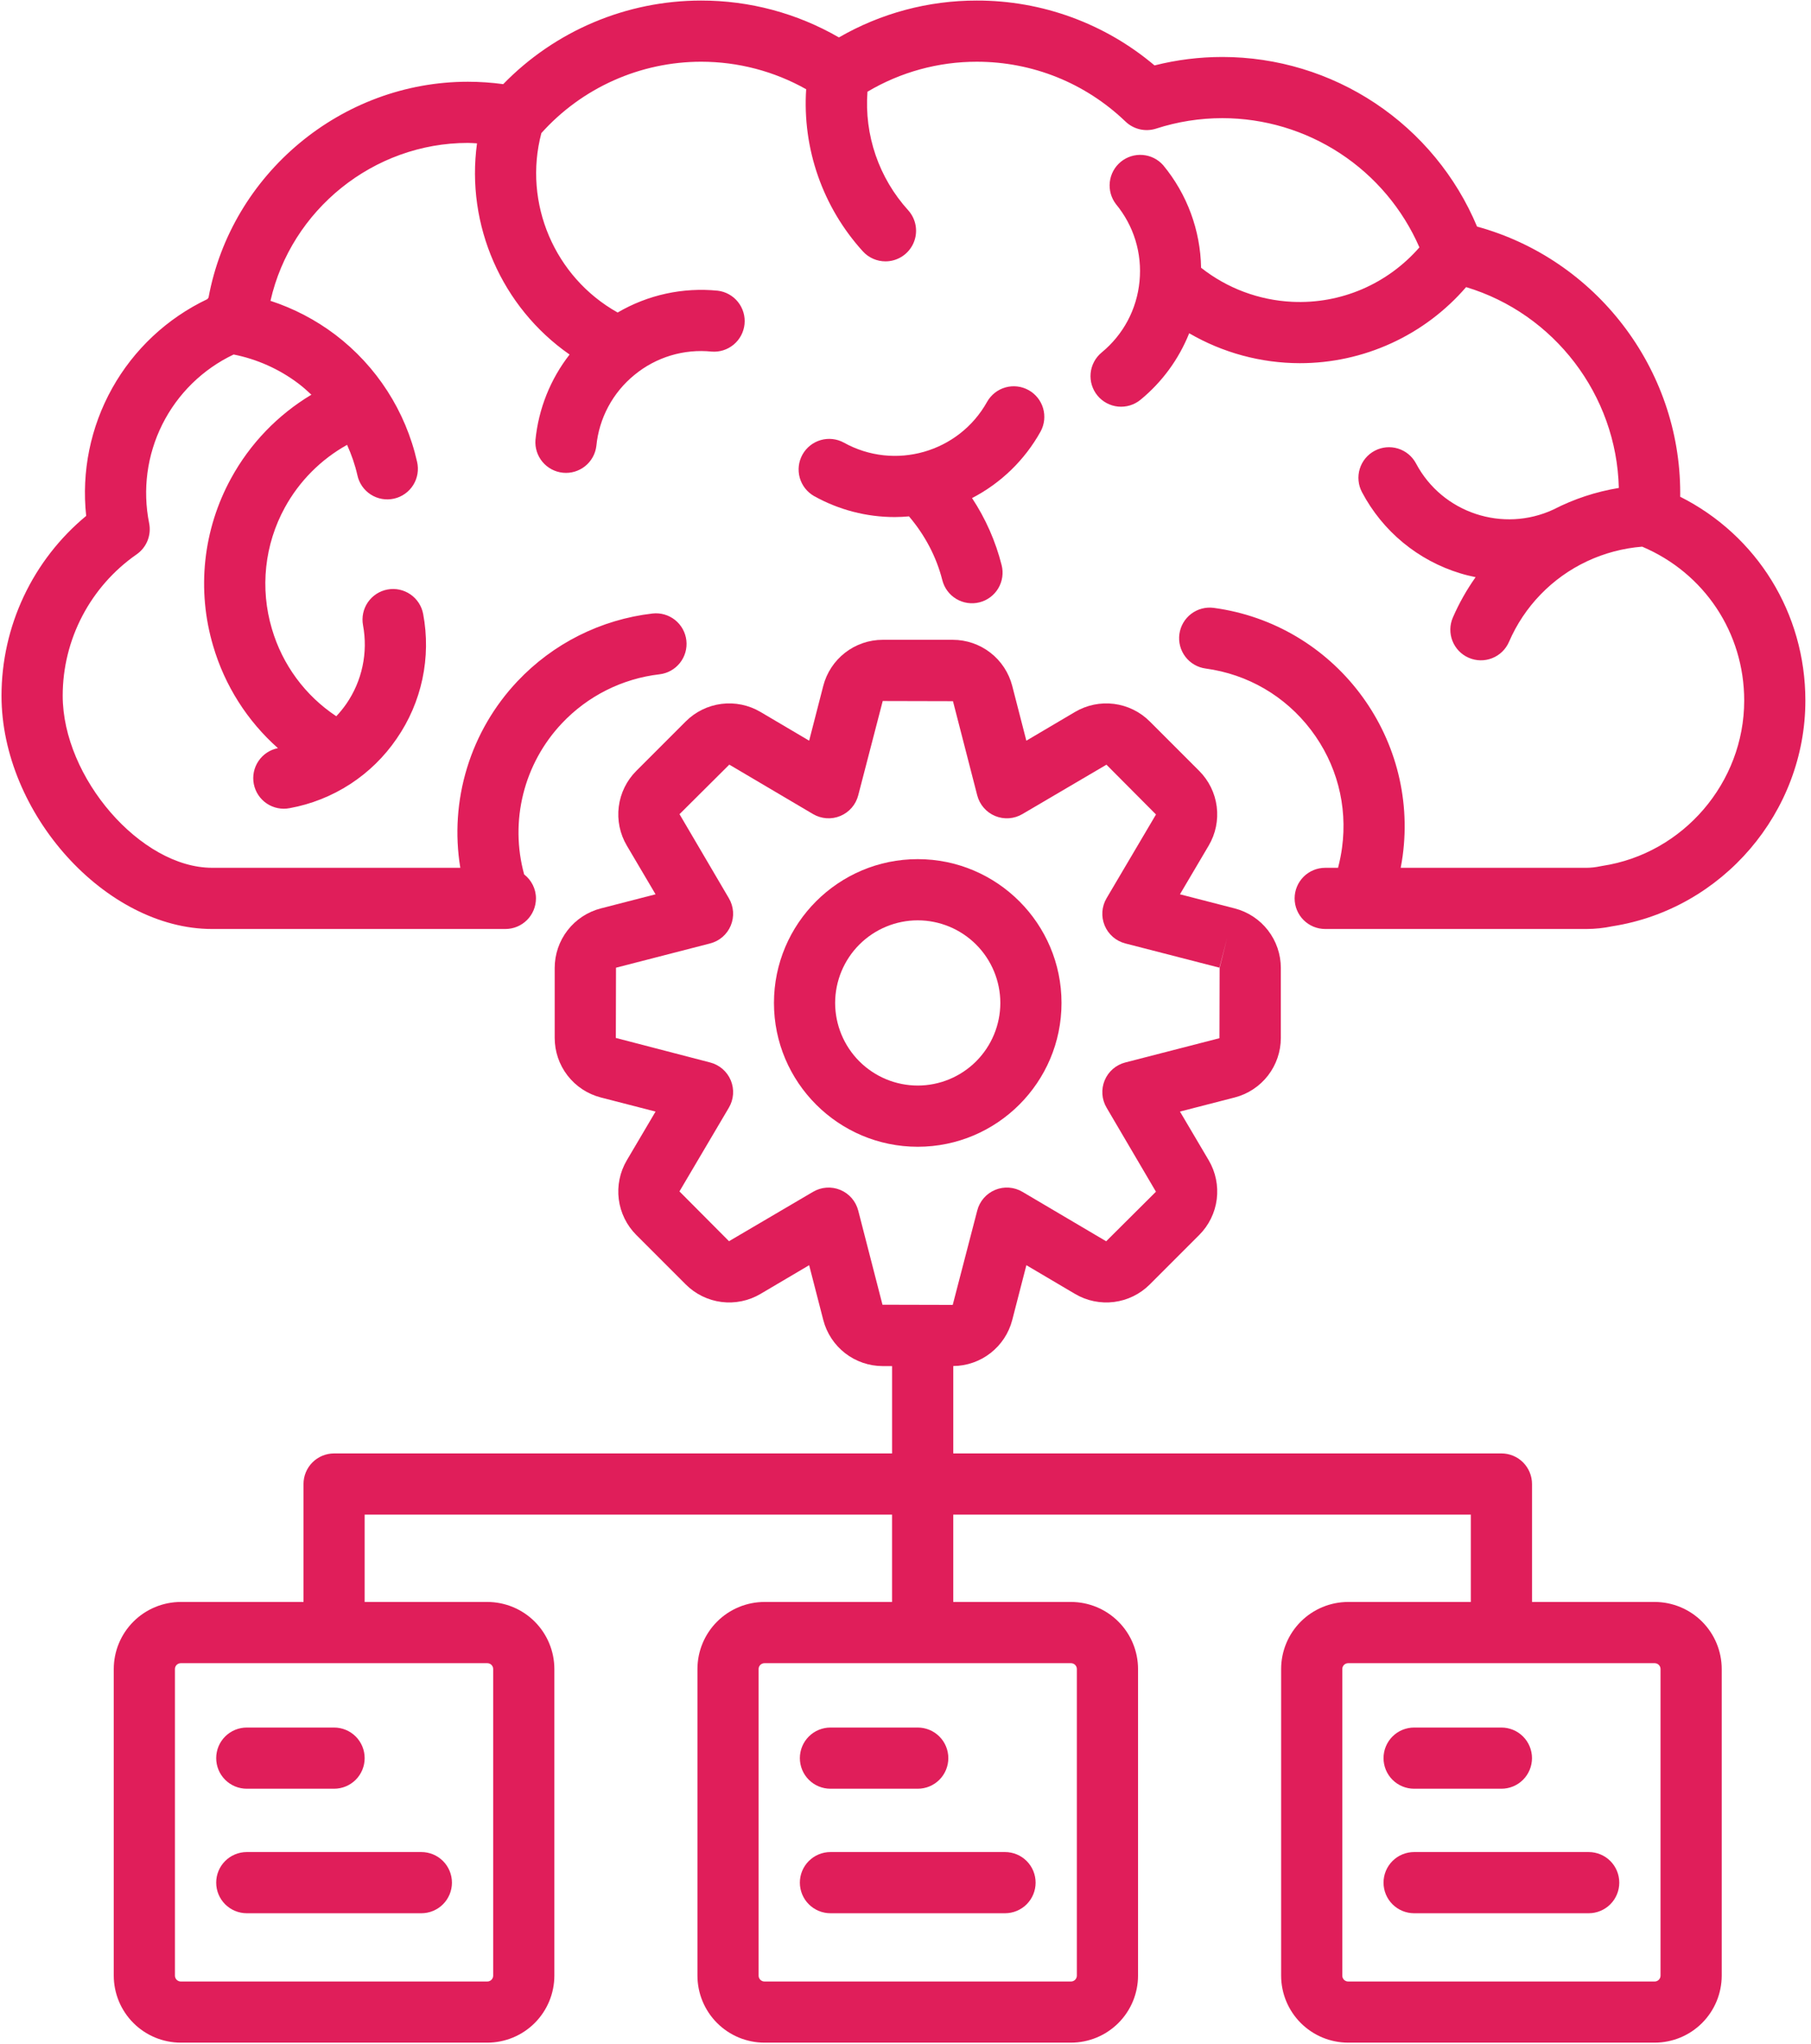
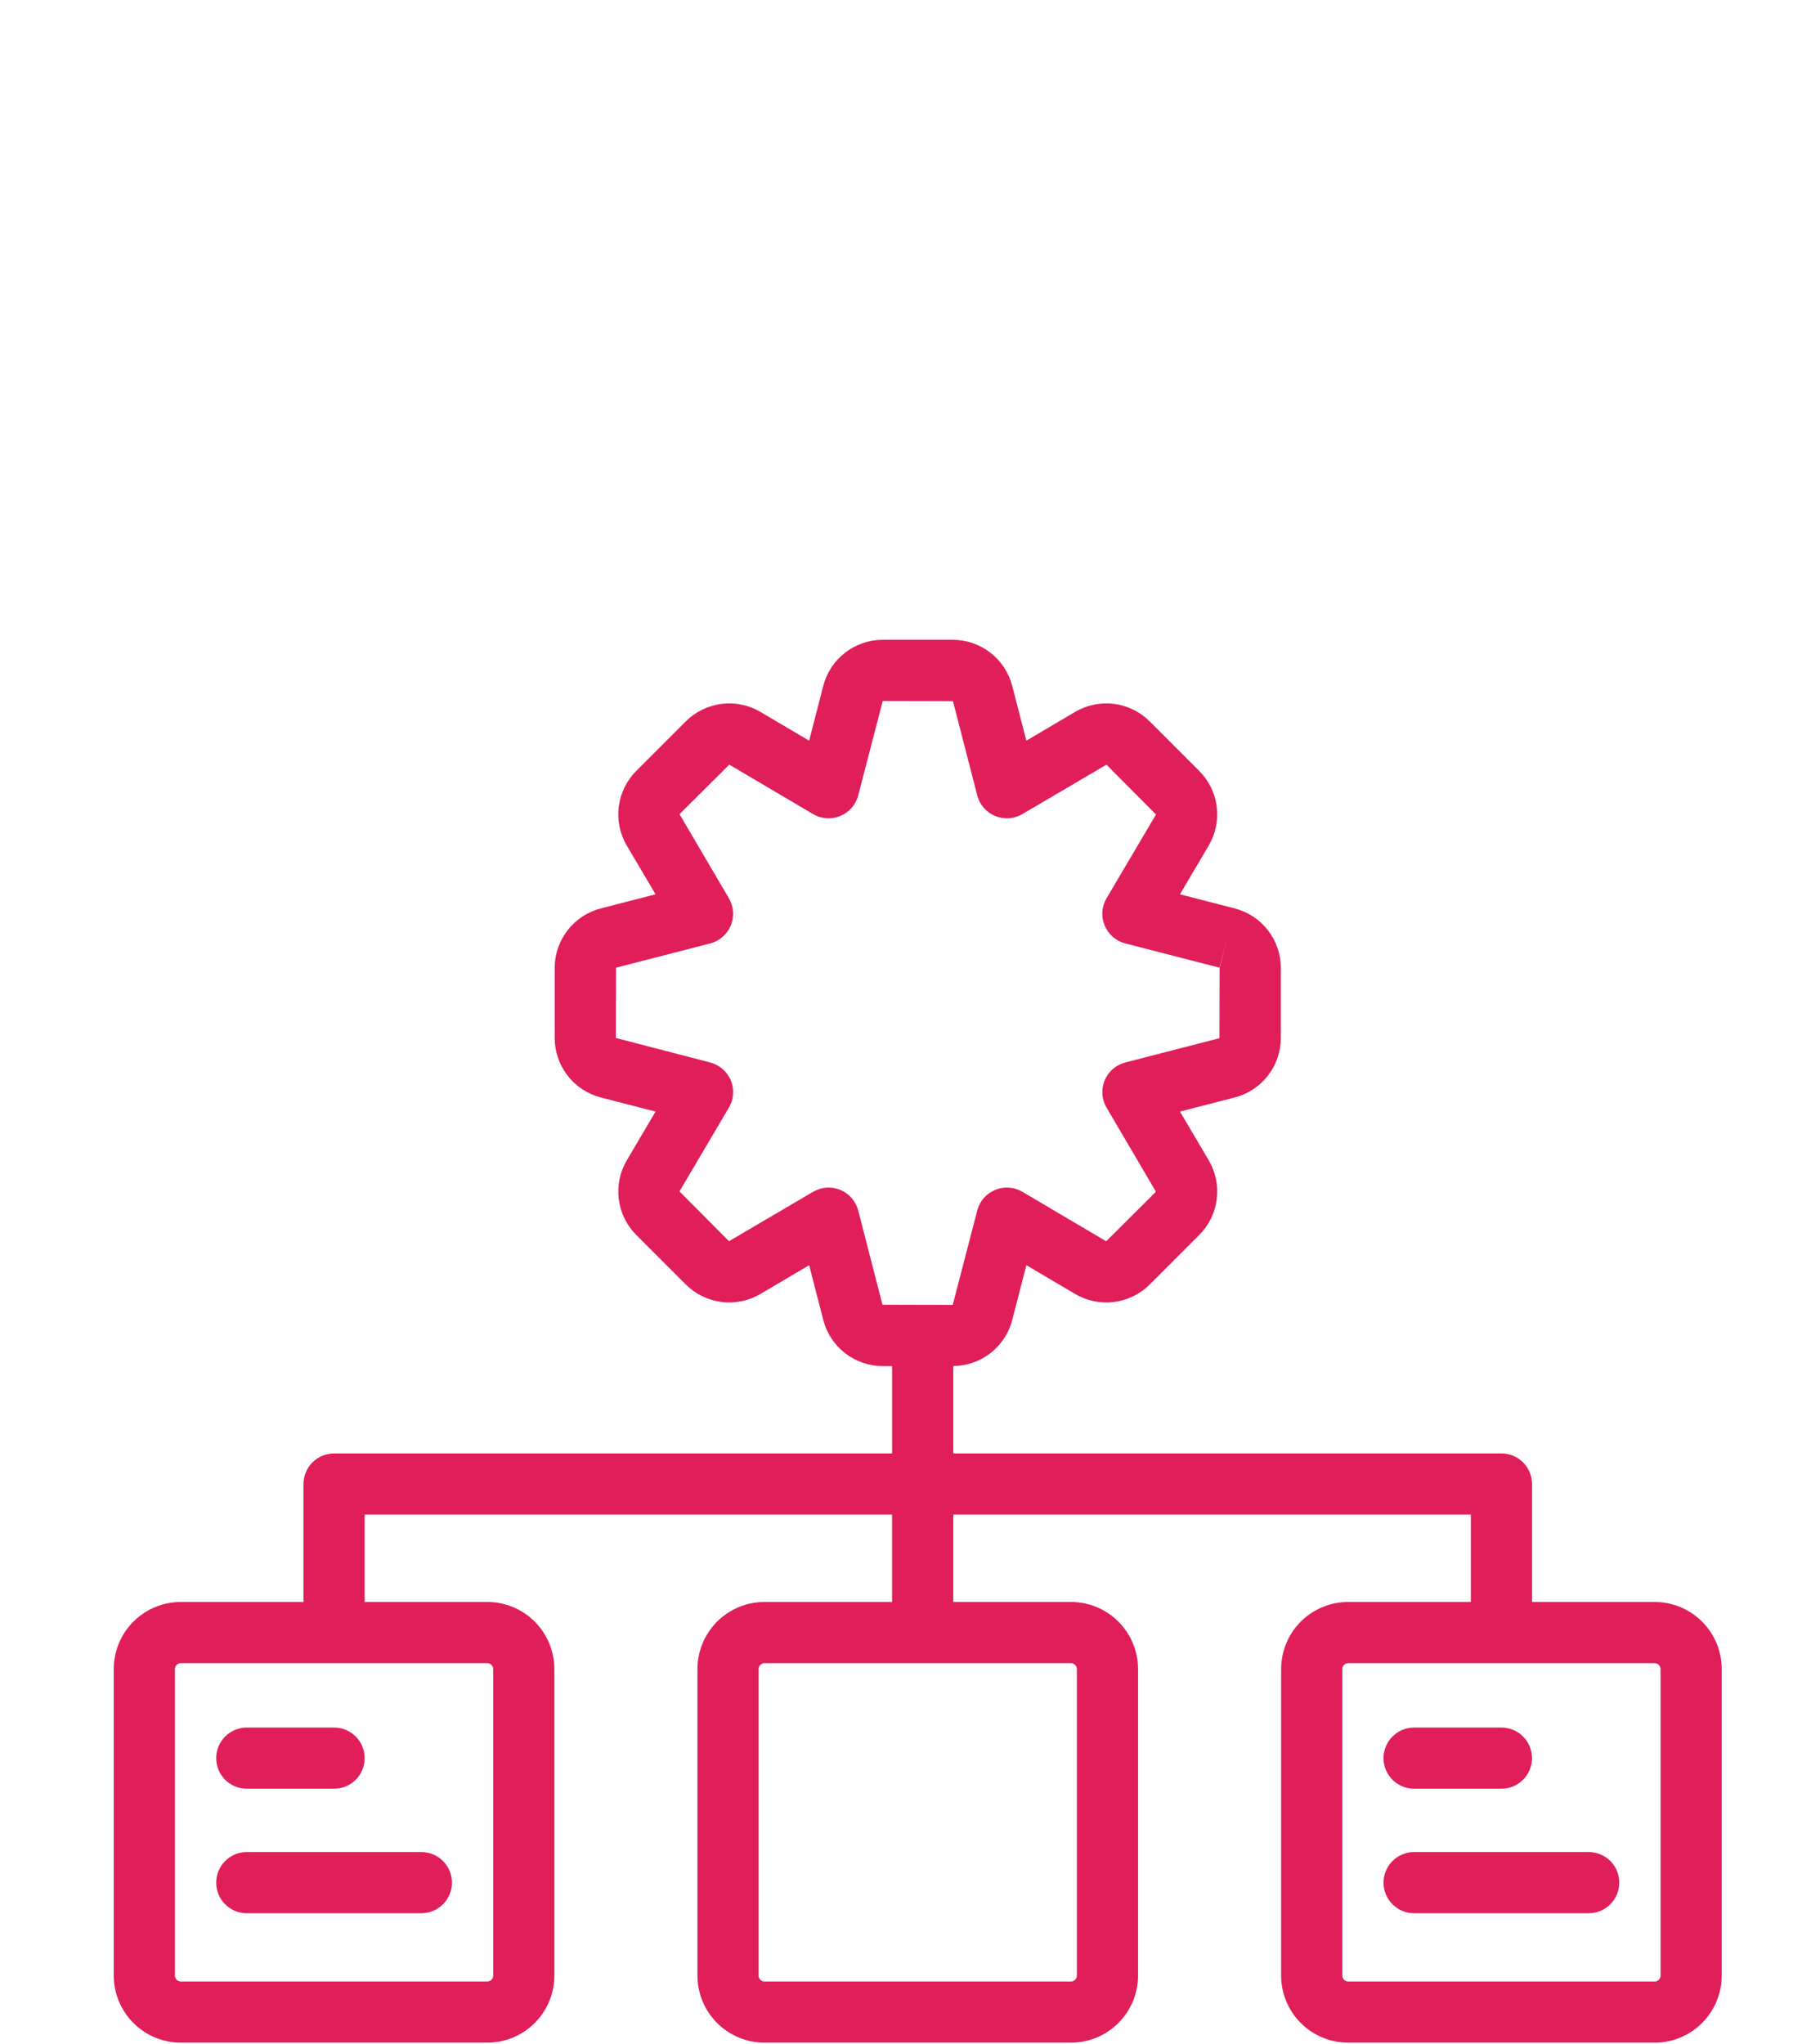
<svg xmlns="http://www.w3.org/2000/svg" width="148" height="167" viewBox="0 0 148 167" fill="none">
-   <path d="M85.041 35.255C85.356 34.676 85.43 33.996 85.247 33.363C85.063 32.73 84.637 32.195 84.061 31.875C83.485 31.554 82.806 31.474 82.171 31.652C81.537 31.83 80.998 32.251 80.672 32.824C78.363 36.973 73.11 38.472 68.96 36.163C68.381 35.848 67.701 35.774 67.069 35.957C66.436 36.141 65.9 36.567 65.58 37.143C65.26 37.719 65.18 38.398 65.357 39.033C65.535 39.667 65.956 40.206 66.529 40.532C68.545 41.657 70.815 42.247 73.123 42.246C73.512 42.246 73.899 42.223 74.286 42.19C75.574 43.705 76.523 45.477 77.009 47.402C77.172 48.045 77.583 48.597 78.152 48.936C78.721 49.276 79.402 49.376 80.045 49.214C80.364 49.134 80.663 48.991 80.926 48.795C81.19 48.599 81.412 48.353 81.58 48.071C81.748 47.789 81.859 47.477 81.907 47.152C81.954 46.827 81.938 46.496 81.857 46.178C81.365 44.227 80.547 42.374 79.438 40.695C81.8 39.472 83.749 37.58 85.041 35.255Z" fill="#E01E5A" />
-   <path d="M120.71 18.513C118.991 14.409 116.098 10.905 112.395 8.439C108.691 5.974 104.342 4.657 99.893 4.655C98.018 4.655 96.16 4.887 94.351 5.345C90.291 1.914 85.145 0.036 79.829 0.045C75.873 0.039 71.985 1.078 68.559 3.058C65.134 1.078 61.246 0.039 57.29 0.045C54.276 0.046 51.293 0.651 48.516 1.824C45.74 2.997 43.227 4.714 41.125 6.875C40.168 6.745 39.204 6.68 38.238 6.679C27.898 6.679 18.903 14.215 17.042 24.315L16.946 24.44C13.662 26 10.944 28.543 9.17 31.716C7.396 34.889 6.652 38.536 7.043 42.151C4.88 43.94 3.139 46.184 1.943 48.723C0.746 51.262 0.125 54.034 0.123 56.841C0.123 66.461 8.646 75.903 17.33 75.903H41.3C41.963 75.903 42.599 75.64 43.068 75.171C43.537 74.702 43.8 74.066 43.8 73.403C43.8 72.603 43.418 71.9 42.834 71.442C42.246 69.293 42.221 67.029 42.761 64.867C43.302 62.706 44.389 60.72 45.919 59.1C48.023 56.867 50.847 55.449 53.894 55.094C54.553 55.018 55.154 54.683 55.566 54.164C55.978 53.645 56.167 52.983 56.091 52.324C56.054 51.998 55.952 51.682 55.793 51.395C55.633 51.108 55.419 50.855 55.162 50.651C54.904 50.447 54.609 50.296 54.294 50.206C53.978 50.116 53.647 50.089 53.321 50.127C49.102 50.617 45.192 52.581 42.279 55.672C40.383 57.681 38.975 60.1 38.167 62.742C37.358 65.383 37.17 68.176 37.617 70.902H17.331C11.513 70.902 5.124 63.543 5.124 56.84C5.124 52.243 7.382 47.926 11.166 45.293C11.566 45.015 11.875 44.626 12.057 44.175C12.239 43.723 12.284 43.228 12.189 42.751C11.637 40.012 12.017 37.167 13.268 34.669C14.519 32.171 16.569 30.163 19.093 28.964C21.008 29.345 22.812 30.152 24.372 31.325C24.751 31.612 25.106 31.925 25.448 32.249C22.693 33.899 20.428 36.256 18.888 39.074C17.749 41.149 17.033 43.429 16.781 45.782C16.53 48.135 16.747 50.515 17.422 52.784C18.367 56.007 20.201 58.898 22.713 61.127C22.063 61.254 21.49 61.635 21.121 62.185C20.751 62.734 20.615 63.408 20.742 64.058C20.87 64.709 21.25 65.281 21.8 65.651C22.35 66.02 23.024 66.156 23.674 66.029C25.433 65.709 27.112 65.042 28.612 64.069C30.112 63.096 31.404 61.834 32.413 60.358C33.431 58.888 34.146 57.23 34.519 55.481C34.891 53.732 34.913 51.926 34.583 50.169C34.462 49.517 34.088 48.94 33.542 48.564C32.995 48.188 32.322 48.044 31.67 48.165C31.018 48.285 30.441 48.66 30.065 49.206C29.689 49.753 29.546 50.426 29.666 51.078C29.875 52.19 29.861 53.332 29.625 54.438C29.39 55.545 28.937 56.594 28.293 57.524C28.047 57.875 27.776 58.208 27.482 58.52C24.938 56.834 23.074 54.302 22.219 51.373C21.732 49.734 21.575 48.015 21.757 46.314C21.938 44.614 22.456 42.967 23.278 41.468C24.457 39.316 26.22 37.541 28.364 36.347C28.723 37.141 29.013 37.969 29.207 38.828C29.276 39.151 29.409 39.457 29.598 39.729C29.786 40 30.027 40.231 30.305 40.409C30.584 40.587 30.895 40.708 31.22 40.765C31.546 40.822 31.879 40.814 32.202 40.741C32.524 40.669 32.829 40.532 33.098 40.341C33.368 40.15 33.597 39.907 33.772 39.627C33.947 39.346 34.065 39.034 34.118 38.708C34.172 38.382 34.16 38.049 34.084 37.727C33.146 33.585 30.776 29.906 27.392 27.34C25.794 26.133 24.007 25.2 22.104 24.579C23.785 17.149 30.518 11.677 38.239 11.677C38.486 11.677 38.735 11.701 38.983 11.713C38.062 18.398 41.005 25.109 46.548 28.967C44.979 30.981 44.012 33.399 43.76 35.94C43.709 36.592 43.915 37.238 44.335 37.74C44.754 38.242 45.353 38.559 46.004 38.624C46.655 38.69 47.306 38.497 47.816 38.088C48.327 37.68 48.657 37.087 48.736 36.438C48.845 35.312 49.177 34.219 49.712 33.222C50.246 32.225 50.974 31.344 51.851 30.63C52.725 29.911 53.732 29.373 54.815 29.046C55.898 28.719 57.036 28.611 58.161 28.727C58.813 28.778 59.459 28.572 59.961 28.152C60.463 27.733 60.78 27.134 60.845 26.483C60.911 25.832 60.718 25.181 60.309 24.671C59.901 24.16 59.308 23.83 58.659 23.751C55.811 23.464 52.946 24.088 50.476 25.534C45.326 22.656 42.733 16.596 44.242 10.876C45.886 9.043 47.898 7.576 50.146 6.572C52.394 5.567 54.829 5.046 57.291 5.043C60.327 5.043 63.267 5.82 65.882 7.291C65.725 9.696 66.054 12.108 66.85 14.383C67.645 16.659 68.891 18.75 70.512 20.534C71.005 21.078 71.683 21.354 72.365 21.354C72.849 21.354 73.322 21.213 73.728 20.949C74.133 20.685 74.454 20.309 74.65 19.866C74.846 19.424 74.909 18.934 74.832 18.456C74.755 17.979 74.541 17.534 74.216 17.175C73.034 15.871 72.129 14.341 71.558 12.677C70.986 11.012 70.76 9.249 70.892 7.494C73.597 5.887 76.685 5.041 79.831 5.044C84.379 5.044 88.695 6.78 91.982 9.934C92.308 10.247 92.713 10.465 93.153 10.566C93.594 10.667 94.053 10.647 94.483 10.508C96.233 9.941 98.053 9.654 99.895 9.654C103.315 9.656 106.661 10.656 109.521 12.531C112.382 14.407 114.633 17.076 115.999 20.212C113.394 23.195 109.598 24.851 105.597 24.659C102.887 24.529 100.286 23.556 98.156 21.876C98.104 18.814 97.012 15.86 95.06 13.5C94.631 13.013 94.029 12.712 93.382 12.661C92.735 12.609 92.093 12.811 91.592 13.223C91.091 13.636 90.77 14.227 90.697 14.872C90.624 15.517 90.804 16.166 91.2 16.68C92.663 18.455 93.346 20.694 93.125 22.983C92.904 25.272 91.804 27.339 90.029 28.801C89.776 29.01 89.566 29.266 89.412 29.556C89.257 29.846 89.162 30.163 89.13 30.49C89.098 30.817 89.131 31.147 89.227 31.461C89.323 31.775 89.48 32.067 89.689 32.321C89.897 32.574 90.154 32.784 90.444 32.938C90.734 33.092 91.051 33.188 91.378 33.22C91.705 33.251 92.034 33.218 92.349 33.122C92.662 33.026 92.955 32.87 93.208 32.661C94.97 31.214 96.337 29.346 97.184 27.229C99.929 28.825 103.047 29.669 106.223 29.674C108.802 29.676 111.351 29.121 113.697 28.048C116.043 26.976 118.129 25.41 119.815 23.458C127.01 25.624 132.114 32.268 132.295 39.867C130.41 40.178 128.615 40.772 126.964 41.624C122.842 43.547 117.878 41.929 115.721 37.867C115.567 37.577 115.358 37.32 115.104 37.111C114.851 36.902 114.559 36.745 114.246 36.649C113.932 36.553 113.602 36.519 113.275 36.55C112.948 36.582 112.631 36.677 112.341 36.831C112.051 36.985 111.794 37.194 111.585 37.447C111.376 37.701 111.219 37.992 111.123 38.306C111.027 38.62 110.993 38.95 111.025 39.277C111.056 39.604 111.151 39.921 111.305 40.211C112.139 41.793 113.279 43.194 114.658 44.332C116.037 45.471 117.628 46.325 119.339 46.844C119.753 46.971 120.171 47.071 120.591 47.157C119.859 48.189 119.236 49.294 118.732 50.454C118.601 50.755 118.531 51.079 118.525 51.407C118.52 51.736 118.579 52.062 118.699 52.367C118.819 52.673 118.999 52.951 119.227 53.188C119.455 53.424 119.727 53.613 120.029 53.743C120.33 53.874 120.654 53.945 120.982 53.95C121.31 53.956 121.636 53.897 121.942 53.776C122.247 53.656 122.526 53.477 122.762 53.249C122.998 53.02 123.187 52.748 123.318 52.447C124.568 49.549 126.833 47.208 129.687 45.863L129.709 45.853C131.124 45.191 132.645 44.789 134.202 44.665C139.279 46.812 142.541 51.697 142.541 57.238C142.541 63.937 137.556 69.745 130.945 70.748C130.893 70.756 130.842 70.766 130.79 70.776C130.412 70.859 130.025 70.902 129.638 70.903H114.468C114.529 70.582 114.585 70.261 114.629 69.938C115.963 60.094 109.04 51 99.196 49.666C98.871 49.622 98.54 49.642 98.222 49.726C97.905 49.81 97.607 49.956 97.346 50.154C97.085 50.353 96.865 50.602 96.7 50.885C96.535 51.169 96.427 51.483 96.383 51.808C96.339 52.133 96.359 52.464 96.443 52.782C96.527 53.099 96.673 53.397 96.871 53.658C97.07 53.919 97.319 54.139 97.603 54.304C97.886 54.469 98.2 54.577 98.525 54.621C101.97 55.088 105.027 56.869 107.133 59.635C109.239 62.401 110.142 65.822 109.675 69.266C109.602 69.8 109.497 70.329 109.361 70.851C109.356 70.868 109.357 70.886 109.353 70.903H108.3C107.637 70.903 107.001 71.166 106.532 71.635C106.063 72.104 105.8 72.74 105.8 73.403C105.8 74.066 106.063 74.702 106.532 75.171C107.001 75.64 107.637 75.903 108.3 75.903H129.637C130.343 75.903 131.06 75.828 131.769 75.679C140.765 74.276 147.54 66.362 147.54 57.238C147.54 50.097 143.581 43.744 137.31 40.586L137.312 40.279C137.312 30.106 130.409 21.167 120.71 18.513Z" fill="#E01E5A" />
-   <path d="M63.25 81.945C63.25 88.424 68.521 93.695 75 93.695C81.479 93.695 86.75 88.424 86.75 81.945C86.75 75.466 81.479 70.195 75 70.195C68.521 70.195 63.25 75.466 63.25 81.945ZM81.75 81.945C81.748 83.735 81.036 85.45 79.771 86.716C78.505 87.981 76.79 88.693 75 88.695C73.21 88.693 71.495 87.981 70.229 86.716C68.964 85.45 68.252 83.735 68.25 81.945C68.252 80.156 68.964 78.44 70.229 77.174C71.495 75.909 73.21 75.197 75 75.195C76.79 75.197 78.505 75.909 79.771 77.174C81.036 78.44 81.748 80.156 81.75 81.945ZM67.867 141.147C67.204 141.147 66.568 141.41 66.099 141.879C65.63 142.348 65.367 142.984 65.367 143.647C65.367 144.31 65.63 144.946 66.099 145.415C66.568 145.884 67.204 146.147 67.867 146.147H75C75.663 146.147 76.299 145.884 76.768 145.415C77.237 144.946 77.5 144.31 77.5 143.647C77.5 142.984 77.237 142.348 76.768 141.879C76.299 141.41 75.663 141.147 75 141.147H67.867ZM67.867 151.32C67.204 151.32 66.568 151.583 66.099 152.052C65.63 152.521 65.367 153.157 65.367 153.82C65.367 154.483 65.63 155.119 66.099 155.588C66.568 156.057 67.204 156.32 67.867 156.32H82.133C82.796 156.32 83.432 156.057 83.901 155.588C84.37 155.119 84.633 154.483 84.633 153.82C84.633 153.157 84.37 152.521 83.901 152.052C83.432 151.583 82.796 151.32 82.133 151.32H67.867Z" fill="#E01E5A" />
  <path d="M98.002 62.986L93.958 58.942C93.171 58.155 92.144 57.652 91.04 57.511C89.936 57.371 88.816 57.602 87.857 58.167L83.876 60.517L82.722 56.038C82.443 54.961 81.814 54.006 80.934 53.325C80.054 52.644 78.973 52.274 77.86 52.274H72.141C71.028 52.274 69.946 52.644 69.066 53.326C68.186 54.007 67.557 54.962 67.279 56.04L66.126 60.517L62.142 58.165C61.183 57.601 60.063 57.371 58.96 57.511C57.856 57.652 56.83 58.155 56.043 58.942L51.999 62.986C51.212 63.773 50.708 64.799 50.568 65.904C50.427 67.008 50.658 68.128 51.224 69.087L53.574 73.068L49.094 74.223C48.017 74.502 47.063 75.131 46.382 76.011C45.701 76.891 45.331 77.972 45.331 79.085V84.804C45.331 85.917 45.701 86.999 46.383 87.879C47.064 88.759 48.019 89.388 49.097 89.667L53.574 90.821L51.223 94.804C50.658 95.763 50.428 96.882 50.568 97.986C50.709 99.09 51.213 100.116 52 100.903L56.043 104.946C56.83 105.733 57.857 106.236 58.961 106.377C60.066 106.517 61.186 106.287 62.145 105.722L66.126 103.372L67.281 107.852C67.56 108.929 68.189 109.883 69.068 110.564C69.948 111.245 71.029 111.615 72.142 111.615H72.903V118.751H27.303C26.64 118.751 26.004 119.014 25.535 119.483C25.066 119.952 24.803 120.588 24.803 121.251V130.887H14.774C13.322 130.889 11.93 131.466 10.903 132.493C9.876 133.52 9.298 134.912 9.297 136.364V161.417C9.298 162.869 9.876 164.261 10.903 165.288C11.93 166.315 13.322 166.892 14.774 166.894H39.827C41.279 166.892 42.671 166.315 43.698 165.288C44.725 164.261 45.302 162.869 45.304 161.417V136.364C45.302 134.912 44.725 133.52 43.698 132.493C42.671 131.466 41.279 130.889 39.827 130.887H29.801V123.751H72.901V130.887H62.474C61.022 130.889 59.63 131.466 58.603 132.493C57.576 133.52 56.998 134.912 56.997 136.364V161.417C56.998 162.869 57.576 164.261 58.603 165.288C59.63 166.315 61.022 166.892 62.474 166.894H87.527C88.979 166.892 90.371 166.315 91.398 165.288C92.425 164.261 93.002 162.869 93.004 161.417V136.364C93.002 134.912 92.425 133.52 91.398 132.493C90.371 131.466 88.979 130.889 87.527 130.887H77.902V123.751H120.2V130.887H110.174C108.722 130.889 107.33 131.466 106.303 132.493C105.276 133.52 104.698 134.912 104.697 136.364V161.417C104.698 162.869 105.276 164.261 106.303 165.288C107.33 166.315 108.722 166.892 110.174 166.894H135.227C136.679 166.892 138.071 166.315 139.098 165.288C140.125 164.261 140.702 162.869 140.704 161.417V136.364C140.702 134.912 140.125 133.52 139.098 132.493C138.071 131.466 136.679 130.889 135.227 130.887H125.201V121.251C125.201 120.588 124.937 119.952 124.469 119.483C124 119.014 123.364 118.751 122.701 118.751H77.903V111.611C79.009 111.602 80.081 111.229 80.952 110.548C81.824 109.868 82.447 108.919 82.724 107.848L83.878 103.371L87.862 105.723C88.821 106.287 89.94 106.517 91.044 106.377C92.148 106.236 93.174 105.733 93.961 104.946L98.005 100.902C98.792 100.115 99.296 99.088 99.436 97.984C99.576 96.879 99.345 95.759 98.78 94.8L96.43 90.82L100.909 89.666C101.986 89.387 102.94 88.758 103.622 87.878C104.303 86.998 104.673 85.917 104.673 84.804V79.085C104.673 77.972 104.303 76.891 103.622 76.011C102.941 75.131 101.987 74.502 100.91 74.223L100.906 74.222L96.429 73.068L98.78 69.085C99.345 68.126 99.575 67.006 99.434 65.902C99.293 64.798 98.789 63.773 98.002 62.986ZM39.827 135.889C40.09 135.889 40.304 136.103 40.304 136.366V161.419C40.304 161.545 40.253 161.667 40.164 161.756C40.075 161.845 39.953 161.896 39.827 161.896H14.774C14.647 161.896 14.526 161.845 14.437 161.756C14.348 161.667 14.297 161.545 14.297 161.419V136.366C14.297 136.103 14.511 135.889 14.774 135.889H39.827ZM135.226 135.889C135.489 135.889 135.703 136.103 135.703 136.366V161.419C135.703 161.545 135.652 161.667 135.563 161.756C135.473 161.845 135.352 161.896 135.226 161.896H110.173C110.046 161.896 109.925 161.845 109.836 161.756C109.746 161.667 109.696 161.545 109.696 161.419V136.366C109.696 136.103 109.91 135.889 110.173 135.889H135.226ZM87.526 135.889C87.789 135.889 88.003 136.103 88.003 136.366V161.419C88.003 161.545 87.952 161.667 87.863 161.756C87.773 161.845 87.652 161.896 87.526 161.896H62.473C62.346 161.896 62.225 161.845 62.136 161.756C62.047 161.667 61.996 161.545 61.996 161.419V136.366C61.996 136.103 62.21 135.889 62.473 135.889H87.526ZM99.657 79.064L100.281 76.643L99.671 79.085L99.657 84.825L91.961 86.808C91.586 86.905 91.238 87.087 90.945 87.341C90.653 87.596 90.423 87.914 90.275 88.272C90.127 88.63 90.064 89.018 90.091 89.405C90.118 89.791 90.235 90.166 90.432 90.5L94.467 97.368L90.399 101.417L83.555 97.377C83.221 97.179 82.846 97.062 82.46 97.035C82.073 97.007 81.685 97.07 81.327 97.219C80.969 97.367 80.65 97.597 80.396 97.89C80.142 98.182 79.959 98.53 79.863 98.906L77.859 106.616L72.119 106.602L70.136 98.906C70.039 98.531 69.856 98.183 69.602 97.89C69.348 97.598 69.03 97.368 68.671 97.22C68.313 97.072 67.926 97.009 67.539 97.036C67.153 97.063 66.778 97.18 66.444 97.377L59.576 101.412L55.527 97.343L59.566 90.5C59.763 90.166 59.88 89.791 59.907 89.405C59.934 89.018 59.871 88.631 59.723 88.273C59.575 87.915 59.345 87.596 59.052 87.342C58.76 87.088 58.412 86.906 58.037 86.809L50.328 84.805L50.342 79.065L58.037 77.082C58.412 76.985 58.76 76.803 59.052 76.549C59.345 76.294 59.574 75.976 59.722 75.618C59.87 75.26 59.934 74.873 59.907 74.486C59.879 74.1 59.763 73.725 59.566 73.391L55.532 66.522L59.6 62.473L66.444 66.513C66.778 66.71 67.153 66.826 67.539 66.853C67.926 66.881 68.313 66.818 68.671 66.669C69.029 66.521 69.348 66.292 69.602 65.999C69.856 65.707 70.039 65.359 70.136 64.984L72.139 57.275L77.879 57.289L79.862 64.984C79.959 65.359 80.141 65.707 80.395 65.999C80.65 66.292 80.968 66.522 81.326 66.67C81.684 66.818 82.072 66.881 82.459 66.854C82.845 66.827 83.22 66.71 83.554 66.513L90.422 62.478L94.471 66.546L90.431 73.39C90.234 73.724 90.118 74.099 90.09 74.485C90.063 74.872 90.126 75.259 90.275 75.617C90.423 75.975 90.652 76.294 90.945 76.548C91.237 76.802 91.585 76.985 91.96 77.082L99.657 79.064Z" fill="#E01E5A" />
  <path d="M122.699 146.147C123.362 146.147 123.998 145.884 124.467 145.415C124.936 144.946 125.199 144.31 125.199 143.647C125.199 142.984 124.936 142.348 124.467 141.879C123.998 141.41 123.362 141.147 122.699 141.147H115.566C114.903 141.147 114.267 141.41 113.798 141.879C113.329 142.348 113.066 142.984 113.066 143.647C113.066 144.31 113.329 144.946 113.798 145.415C114.267 145.884 114.903 146.147 115.566 146.147H122.699ZM129.832 156.32C130.495 156.32 131.131 156.057 131.6 155.588C132.069 155.119 132.332 154.483 132.332 153.82C132.332 153.157 132.069 152.521 131.6 152.052C131.131 151.583 130.495 151.32 129.832 151.32H115.566C114.903 151.32 114.267 151.583 113.798 152.052C113.329 152.521 113.066 153.157 113.066 153.82C113.066 154.483 113.329 155.119 113.798 155.588C114.267 156.057 114.903 156.32 115.566 156.32H129.832ZM20.168 141.147C19.505 141.147 18.869 141.41 18.4 141.879C17.931 142.348 17.668 142.984 17.668 143.647C17.668 144.31 17.931 144.946 18.4 145.415C18.869 145.884 19.505 146.147 20.168 146.147H27.301C27.964 146.147 28.6 145.884 29.069 145.415C29.538 144.946 29.801 144.31 29.801 143.647C29.801 142.984 29.538 142.348 29.069 141.879C28.6 141.41 27.964 141.147 27.301 141.147H20.168ZM20.168 151.32C19.505 151.32 18.869 151.583 18.4 152.052C17.931 152.521 17.668 153.157 17.668 153.82C17.668 154.483 17.931 155.119 18.4 155.588C18.869 156.057 19.505 156.32 20.168 156.32H34.434C35.097 156.32 35.733 156.057 36.202 155.588C36.671 155.119 36.934 154.483 36.934 153.82C36.934 153.157 36.671 152.521 36.202 152.052C35.733 151.583 35.097 151.32 34.434 151.32H20.168Z" fill="#E01E5A" />
</svg>